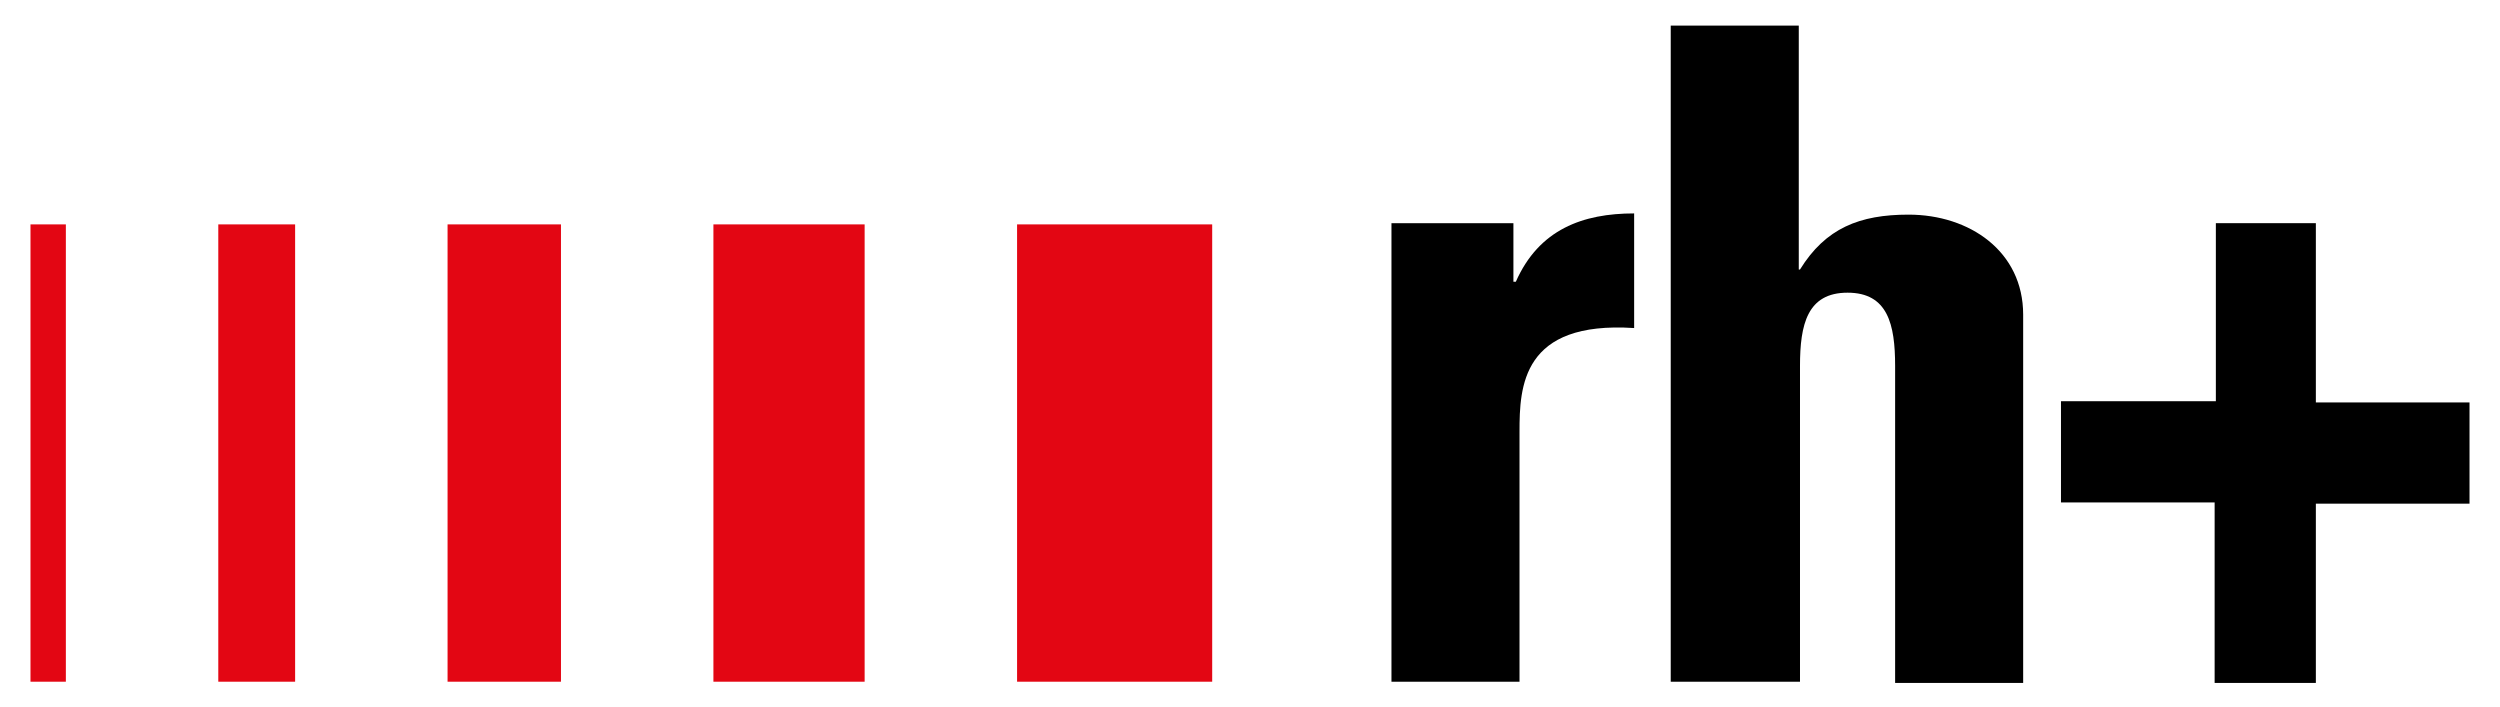
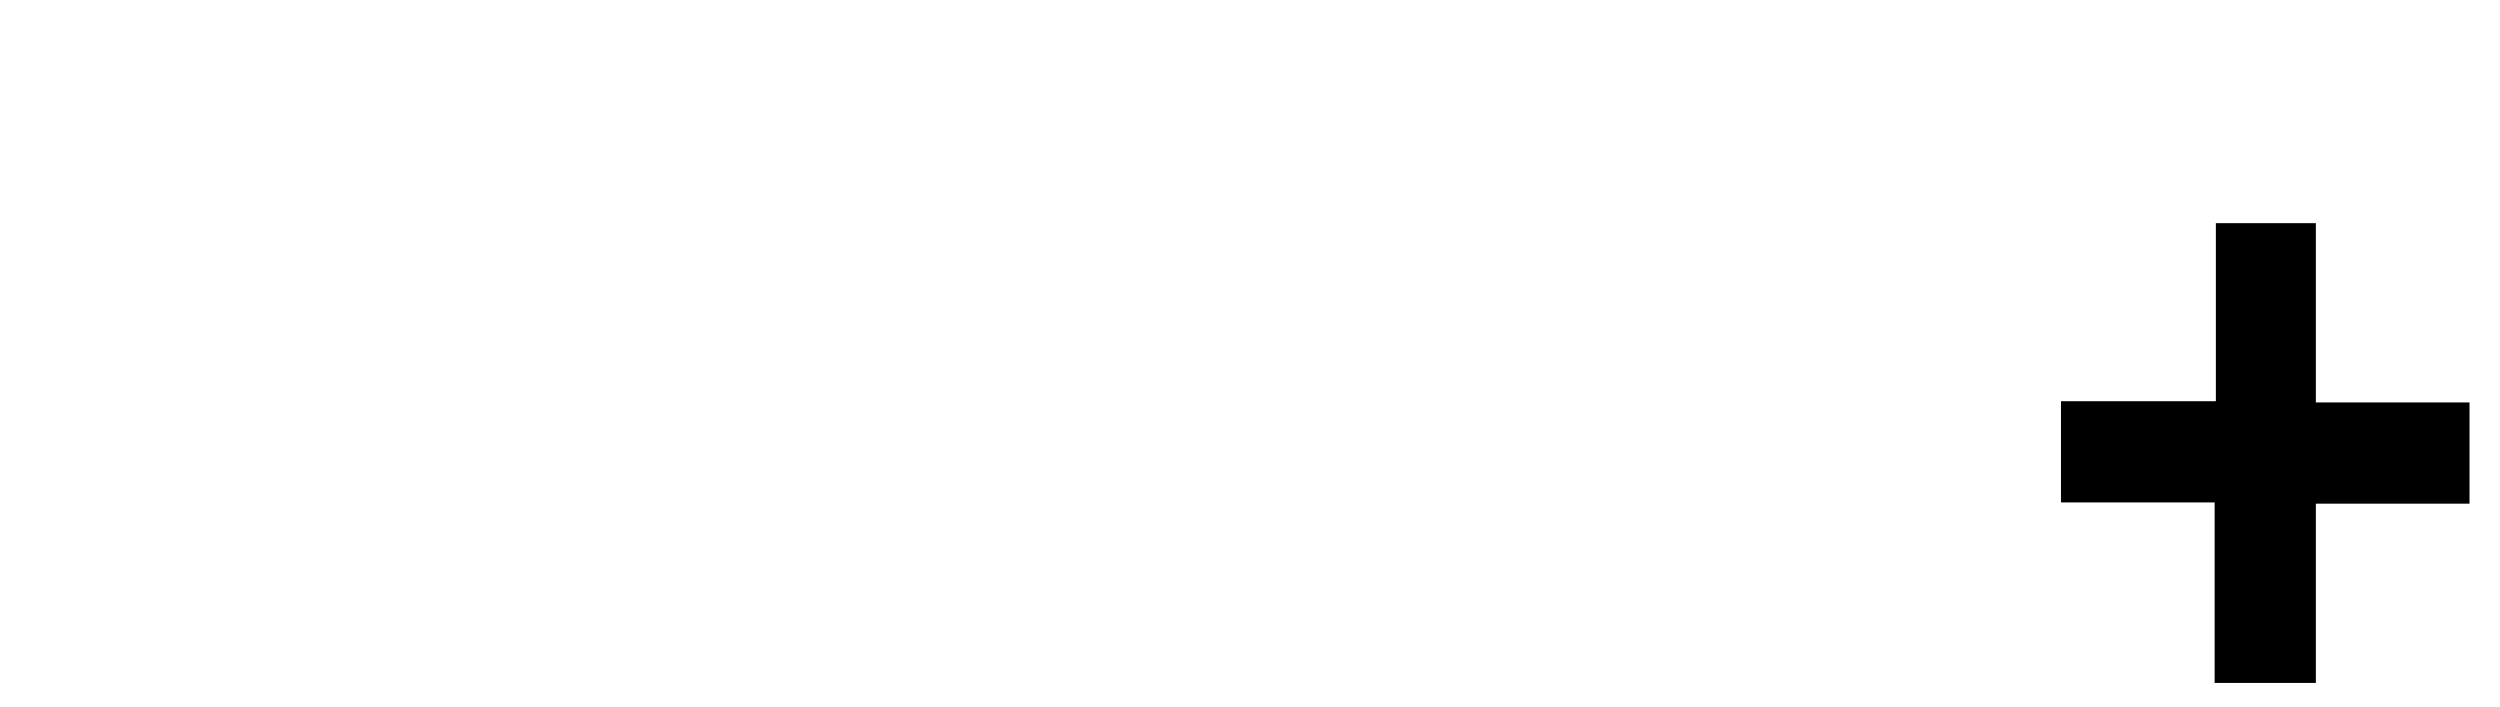
<svg xmlns="http://www.w3.org/2000/svg" version="1.1" id="Livello_1" x="0px" y="0px" viewBox="0 0 205 58" style="enable-background:new 0 0 205 58;" xml:space="preserve">
  <style type="text/css">
	.st0{fill:#E30613;}
</style>
  <g>
    <g>
      <g>
-         <path d="M124.1,18.3v4.8h0.2c1.9-4.3,5.5-5.6,9.7-5.6v9.4c-9.2-0.6-9.4,4.8-9.4,8.5v20.5h-10.5V18.3H124.1z" />
-         <path d="M155.4,55.9V30c0-3.4-0.6-6-3.9-6c-3.3,0-3.9,2.6-3.9,6v25.9H137V2.1h10.5v20h0.1c2.1-3.4,4.9-4.5,8.9-4.5     c5,0,9.4,3,9.4,8.2v30.2H155.4z" />
        <path d="M181.6,18.3h8.3v14.7h12.6v8.3h-12.6v14.7h-8.3V41.2H169v-8.3h12.7V18.3z" />
      </g>
    </g>
    <g>
-       <path class="st0" d="M2.5,55.9h2.9V18.4H2.5V55.9z M17.9,55.9h6.3V18.4h-6.3V55.9z M36.7,55.9H46V18.4h-9.3V55.9z M58.5,55.9h12.4    V18.4H58.5V55.9z M83.4,55.9h16V18.4h-16V55.9z" />
-     </g>
+       </g>
  </g>
</svg>